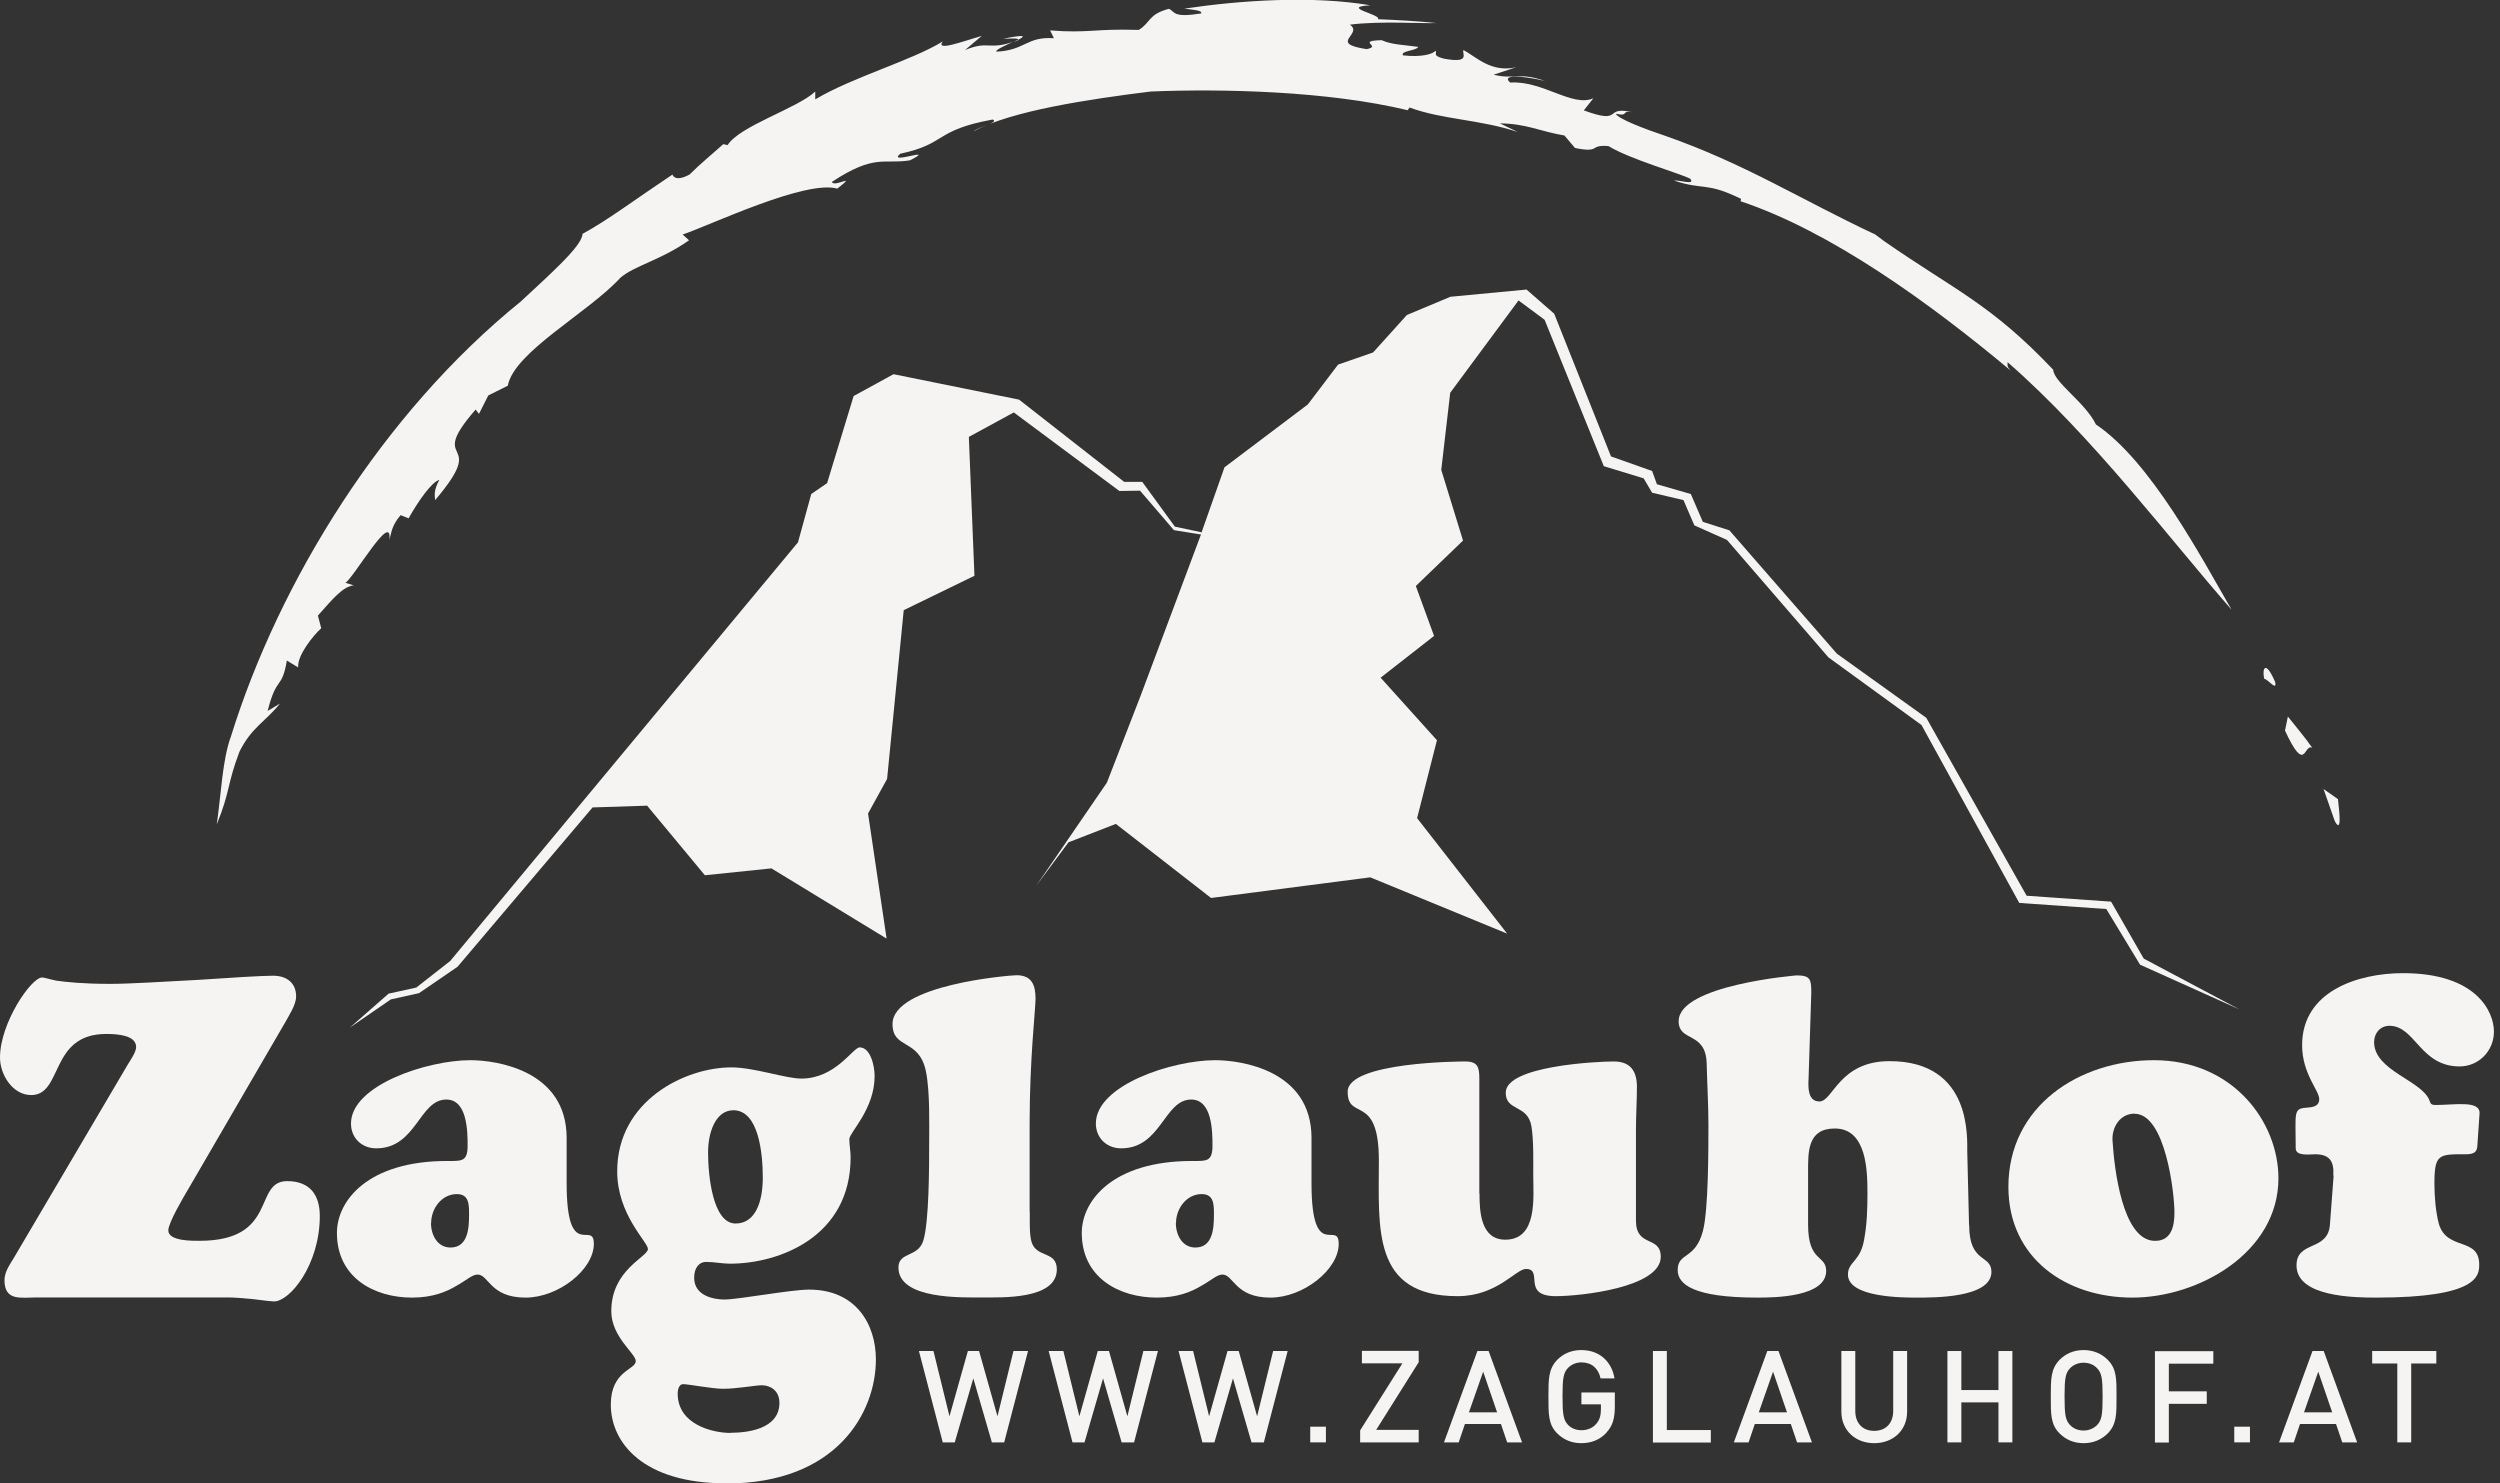
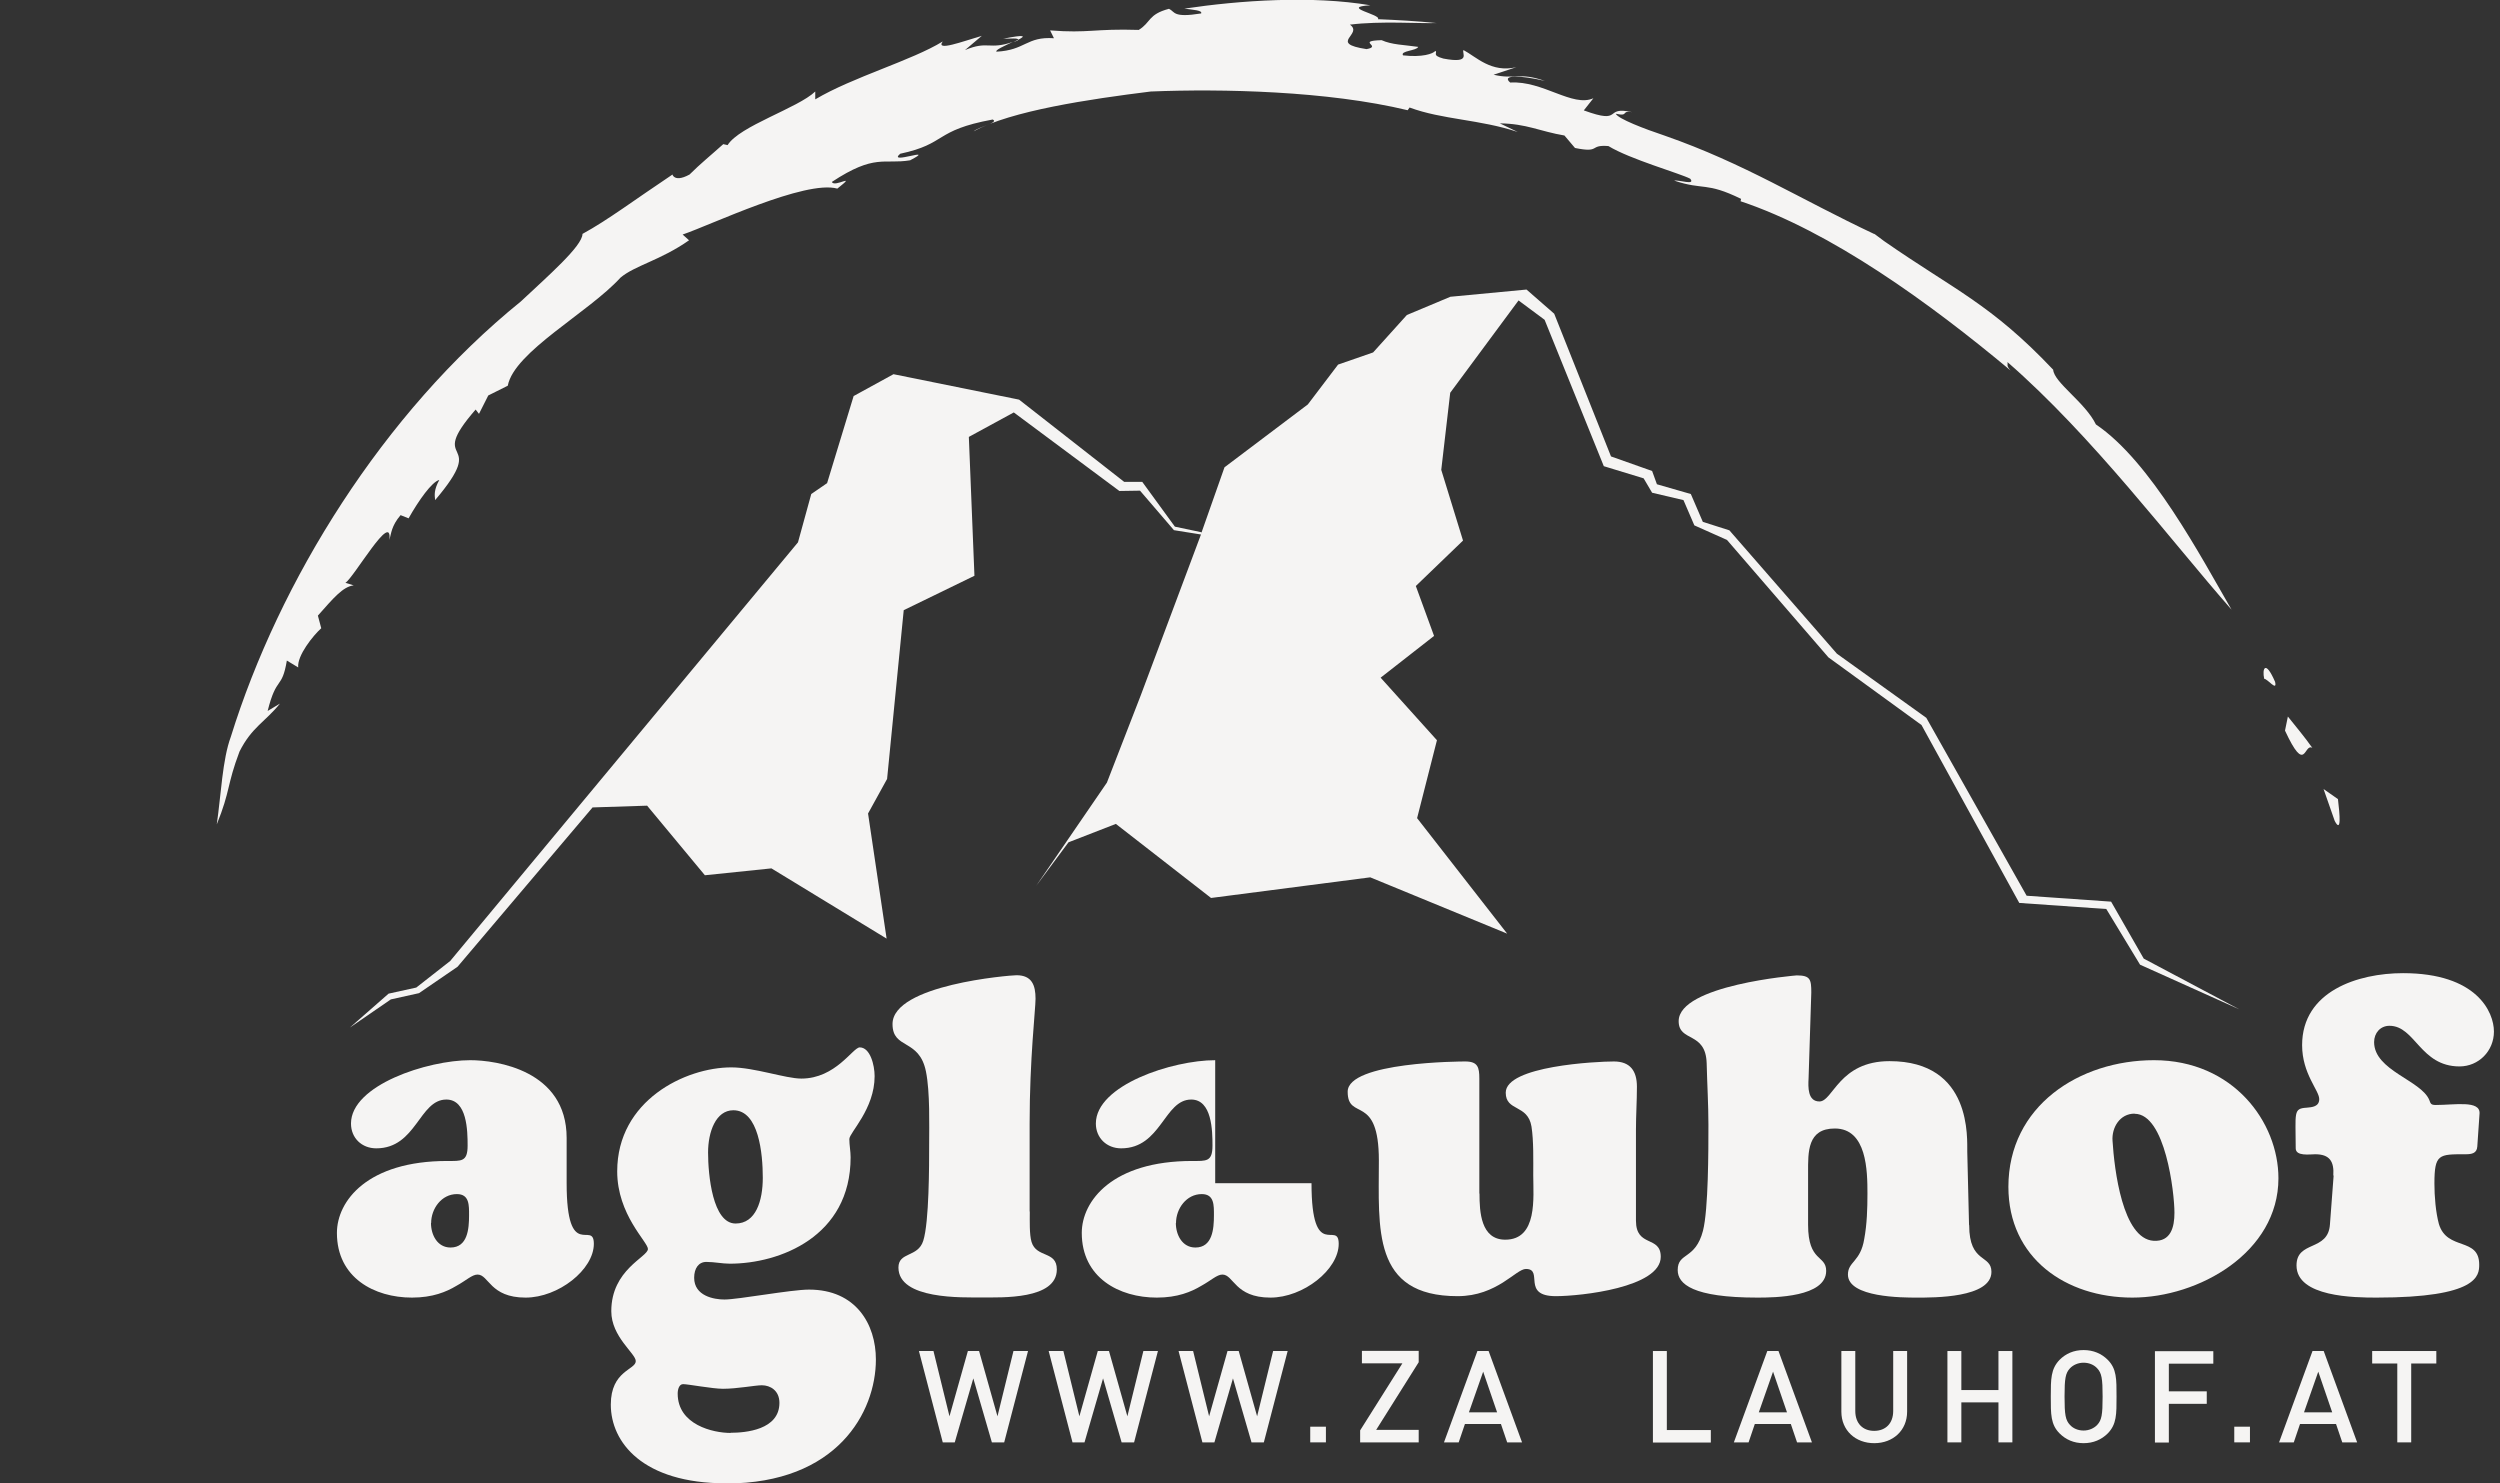
<svg xmlns="http://www.w3.org/2000/svg" width="300" height="178" viewBox="0 0 300 178" fill="none">
  <rect x="0" y="0" width="300" height="178" fill="#333333" stroke="none" />
  <g clip-path="url(#clip0_1_58)">
    <path d="M120.464 173.085H119.025L116.798 165.406L114.571 173.085H113.131L110.271 162.123H112.017L113.937 169.956L116.145 162.123H117.489L119.697 169.956L121.616 162.123H123.363L120.503 173.085H120.464Z" fill="#F5F4F3" />
    <path d="M136.034 173.085H134.594L132.367 165.406L130.14 173.085H128.7L125.84 162.123H127.606L129.526 169.956L131.734 162.123H133.077L135.285 169.956L137.205 162.123H138.952L136.091 173.085H136.034Z" fill="#F5F4F3" />
    <path d="M151.622 173.085H150.182L147.955 165.406L145.728 173.085H144.288L141.428 162.123H143.175L145.094 169.956L147.302 162.123H148.646L150.854 169.956L152.774 162.123H154.52L151.66 173.085H151.622Z" fill="#F5F4F3" />
    <path d="M157.228 173.084V171.203H159.109V173.084H157.228Z" fill="#F5F4F3" />
    <path d="M163.218 173.085V171.645L168.286 163.601H163.429V162.104H170.244V163.467L165.138 171.587H170.244V173.085H163.218Z" fill="#F5F4F3" />
    <path d="M180.86 173.085L180.111 170.877H175.792L175.043 173.085H173.277L177.289 162.123H178.633L182.646 173.085H180.879H180.86ZM177.981 164.6L176.272 169.476H179.651L177.981 164.6Z" fill="#F5F4F3" />
-     <path d="M192.762 171.933C191.937 172.816 190.9 173.181 189.748 173.181C188.596 173.181 187.617 172.758 186.868 172.01C185.793 170.935 185.813 169.706 185.813 167.594C185.813 165.483 185.813 164.273 186.868 163.179C187.617 162.43 188.577 162.008 189.748 162.008C192.071 162.008 193.434 163.524 193.741 165.406H192.071C191.802 164.196 190.996 163.486 189.767 163.486C189.115 163.486 188.539 163.755 188.155 164.158C187.617 164.734 187.502 165.367 187.502 167.556C187.502 169.744 187.617 170.397 188.155 170.973C188.539 171.395 189.134 171.626 189.767 171.626C190.497 171.626 191.13 171.357 191.553 170.858C191.956 170.397 192.109 169.84 192.109 169.13V168.516H189.767V167.095H193.78V168.785C193.78 170.205 193.511 171.107 192.8 171.875L192.762 171.933Z" fill="#F5F4F3" />
    <path d="M198.35 173.085V162.123H200.02V171.607H205.299V173.104H198.35V173.085Z" fill="#F5F4F3" />
    <path d="M215.646 173.085L214.898 170.877H210.578L209.83 173.085H208.063L212.076 162.123H213.419L217.432 173.085H215.666H215.646ZM212.767 164.6L211.058 169.476H214.437L212.767 164.6Z" fill="#F5F4F3" />
    <path d="M224.899 173.181C222.673 173.181 220.964 171.664 220.964 169.399V162.123H222.634V169.322C222.634 170.781 223.517 171.703 224.899 171.703C226.282 171.703 227.184 170.8 227.184 169.322V162.123H228.854V169.399C228.854 171.664 227.146 173.181 224.919 173.181H224.899Z" fill="#F5F4F3" />
    <path d="M239.815 173.085V168.285H235.362V173.085H233.691V162.123H235.362V166.807H239.815V162.123H241.486V173.085H239.815Z" fill="#F5F4F3" />
    <path d="M252.928 172.01C252.179 172.758 251.2 173.181 250.029 173.181C248.858 173.181 247.898 172.758 247.15 172.01C246.075 170.935 246.094 169.706 246.094 167.594C246.094 165.483 246.094 164.273 247.15 163.179C247.898 162.43 248.858 162.008 250.029 162.008C251.2 162.008 252.179 162.43 252.928 163.179C254.003 164.254 253.984 165.483 253.984 167.594C253.984 169.706 254.003 170.915 252.928 172.01ZM251.661 164.196C251.277 163.774 250.682 163.524 250.029 163.524C249.377 163.524 248.781 163.793 248.398 164.196C247.86 164.772 247.745 165.406 247.745 167.594C247.745 169.783 247.86 170.416 248.398 170.992C248.781 171.415 249.377 171.664 250.029 171.664C250.682 171.664 251.277 171.395 251.661 170.992C252.199 170.416 252.314 169.783 252.314 167.594C252.314 165.406 252.199 164.772 251.661 164.196Z" fill="#F5F4F3" />
    <path d="M260.261 163.621V166.961H264.811V168.459H260.261V173.104H258.591V162.143H265.598V163.64H260.261V163.621Z" fill="#F5F4F3" />
    <path d="M268.113 173.084V171.203H269.995V173.084H268.113Z" fill="#F5F4F3" />
    <path d="M281.072 173.085L280.323 170.877H276.003L275.255 173.085H273.488L277.501 162.123H278.845L282.857 173.085H281.091H281.072ZM278.192 164.6L276.483 169.476H279.862L278.192 164.6Z" fill="#F5F4F3" />
    <path d="M289.345 163.62V173.085H287.675V163.62H284.661V162.123H292.359V163.62H289.345Z" fill="#F5F4F3" />
-     <path d="M22.576 142.715C22.096 143.521 20.196 146.727 20.196 147.648C20.196 148.954 23.133 148.896 23.939 148.896C33.442 148.896 30.351 141.736 34.46 141.736C37.166 141.736 38.376 143.367 38.376 145.921C38.376 151.776 34.786 156.172 32.886 156.172C32.617 156.172 31.58 156.057 30.447 155.903C29.315 155.788 28.067 155.692 27.299 155.692H4.396C2.553 155.692 0.538 156.172 0.538 153.638C0.538 152.601 1.19 151.738 1.67 150.931L15.358 127.702C15.627 127.261 16.337 126.243 16.337 125.648C16.337 124.227 14.11 124.074 12.747 124.074C5.913 124.074 7.583 131.407 3.744 131.407C1.517 131.407 0 128.969 0 126.896C0 122.768 3.744 117.297 5.049 117.297C5.318 117.297 5.702 117.451 6.777 117.681C7.909 117.835 9.868 118.065 13.227 118.065C15.569 118.065 19.735 117.796 23.767 117.585C27.721 117.316 31.465 117.086 32.77 117.086C34.344 117.086 35.535 117.892 35.535 119.582C35.535 120.561 34.671 121.866 34.229 122.672L22.557 142.753L22.576 142.715Z" fill="#F5F4F3" />
    <path d="M67.997 141.986C67.997 151.546 71.261 146.324 71.261 149.261C71.261 152.352 67.018 155.712 63.064 155.712C58.783 155.712 58.667 152.947 57.304 152.947C56.652 152.947 55.941 153.658 54.751 154.31C53.561 155.021 51.929 155.712 49.433 155.712C44.922 155.712 40.43 153.331 40.43 147.956C40.43 144.097 44.116 139.317 53.676 139.317C55.365 139.317 56.114 139.432 56.114 137.474C56.114 135.689 56.056 131.945 53.561 131.945C50.297 131.945 49.971 137.801 45.152 137.801C43.405 137.801 42.119 136.553 42.119 134.825C42.119 130.217 51.295 127.223 56.441 127.223C59.531 127.223 67.997 128.413 67.997 136.553V141.986ZM51.718 146.766C51.718 148.186 52.486 149.703 54.06 149.703C56.114 149.703 56.287 147.476 56.287 145.844C56.287 144.654 56.344 143.291 54.828 143.291C52.985 143.291 51.737 145.038 51.737 146.766H51.718Z" fill="#F5F4F3" />
    <path d="M87.138 178C77.098 178 73.297 173.066 73.297 168.555C73.297 164.466 76.292 164.389 76.292 163.333C76.292 162.412 73.355 160.434 73.355 157.343C73.355 152.333 77.751 150.855 77.751 149.875C77.751 149.031 74.065 145.786 74.065 140.565C74.065 132.041 82.262 128.086 87.753 128.086C90.517 128.086 94.261 129.43 96.161 129.43C100.289 129.43 102.343 125.687 103.168 125.687C104.416 125.687 104.954 127.798 104.954 129.142C104.954 133.097 101.92 135.919 101.92 136.687C101.92 137.397 102.074 138.165 102.074 138.875C102.074 148.397 93.55 151.642 87.58 151.642C86.658 151.642 85.737 151.43 84.758 151.43C83.836 151.43 83.299 152.198 83.299 153.331C83.299 155.52 85.679 155.942 86.927 155.942C88.617 155.942 94.913 154.752 97.083 154.752C102.727 154.752 105.107 158.918 105.107 163.141C105.107 169.476 100.442 178.019 87.138 178.019V178ZM87.676 171.933C89.461 171.933 93.531 171.588 93.531 168.344C93.531 166.865 92.437 166.232 91.419 166.232C90.613 166.232 88.482 166.654 86.754 166.654C85.507 166.654 82.569 166.097 81.974 166.097C81.494 166.097 81.322 166.731 81.322 167.23C81.322 170.974 85.564 171.953 87.676 171.953V171.933ZM88.002 133.231C85.891 133.231 84.969 135.842 84.969 138.299C84.969 140.987 85.507 146.823 88.271 146.823C90.709 146.823 91.535 144.078 91.535 141.333C91.535 138.434 91.055 133.231 88.002 133.231Z" fill="#F5F4F3" />
    <path d="M123.574 145.402C123.574 146.381 123.517 148.167 123.785 149.031C124.38 150.989 126.819 150.067 126.819 152.333C126.819 155.961 120.195 155.692 117.853 155.692C115.511 155.692 107.813 155.961 107.813 152.102C107.813 150.202 110.155 150.912 110.789 148.896C111.499 146.669 111.499 139.893 111.499 137.224C111.499 135.112 111.614 131.043 111.115 128.585C110.309 124.573 107.103 125.974 107.103 122.884C107.103 118.161 121.213 117.028 121.981 117.028C123.824 117.028 124.265 118.219 124.265 119.85C124.265 121.098 123.555 127.069 123.555 134.824V145.364L123.574 145.402Z" fill="#F5F4F3" />
-     <path d="M157.381 141.986C157.381 151.546 160.645 146.324 160.645 149.261C160.645 152.352 156.402 155.712 152.447 155.712C148.166 155.712 148.051 152.947 146.688 152.947C146.035 152.947 145.325 153.658 144.135 154.31C142.945 155.021 141.313 155.712 138.817 155.712C134.306 155.712 129.813 153.331 129.813 147.956C129.813 144.097 133.499 139.317 143.06 139.317C144.749 139.317 145.498 139.432 145.498 137.474C145.498 135.689 145.44 131.945 142.945 131.945C139.681 131.945 139.355 137.801 134.536 137.801C132.808 137.801 131.503 136.553 131.503 134.825C131.503 130.217 140.679 127.223 145.824 127.223C148.915 127.223 157.381 128.413 157.381 136.553V141.986ZM141.102 146.766C141.102 148.186 141.87 149.703 143.444 149.703C145.498 149.703 145.671 147.476 145.671 145.844C145.671 144.654 145.728 143.291 144.212 143.291C142.369 143.291 141.121 145.038 141.121 146.766H141.102Z" fill="#F5F4F3" />
+     <path d="M157.381 141.986C157.381 151.546 160.645 146.324 160.645 149.261C160.645 152.352 156.402 155.712 152.447 155.712C148.166 155.712 148.051 152.947 146.688 152.947C146.035 152.947 145.325 153.658 144.135 154.31C142.945 155.021 141.313 155.712 138.817 155.712C134.306 155.712 129.813 153.331 129.813 147.956C129.813 144.097 133.499 139.317 143.06 139.317C144.749 139.317 145.498 139.432 145.498 137.474C145.498 135.689 145.44 131.945 142.945 131.945C139.681 131.945 139.355 137.801 134.536 137.801C132.808 137.801 131.503 136.553 131.503 134.825C131.503 130.217 140.679 127.223 145.824 127.223V141.986ZM141.102 146.766C141.102 148.186 141.87 149.703 143.444 149.703C145.498 149.703 145.671 147.476 145.671 145.844C145.671 144.654 145.728 143.291 144.212 143.291C142.369 143.291 141.121 145.038 141.121 146.766H141.102Z" fill="#F5F4F3" />
    <path d="M177.54 143.233C177.54 145.403 177.693 148.762 180.63 148.762C184.547 148.762 183.99 143.656 183.99 141.045C183.99 139.259 184.048 136.917 183.779 135.189C183.337 132.483 180.688 133.404 180.688 131.12C180.688 127.914 191.592 127.376 193.665 127.376C195.624 127.376 196.43 128.509 196.43 130.409C196.43 132.156 196.315 133.826 196.315 135.573V146.478C196.315 149.741 199.29 148.225 199.29 150.816C199.29 154.502 189.692 155.539 186.697 155.539C182.512 155.539 185.295 152.275 183.107 152.275C182.512 152.275 181.648 153.082 180.342 153.907C179.037 154.713 177.309 155.539 174.909 155.539C164.6 155.539 165.464 147.399 165.464 139.259C165.464 131.12 161.721 134.594 161.721 131.004C161.721 127.414 175.389 127.376 175.831 127.376C177.348 127.376 177.52 128.086 177.52 129.43V143.214L177.54 143.233Z" fill="#F5F4F3" />
    <path d="M236.303 147.034C236.303 151.642 238.972 150.509 238.972 152.621C238.972 155.769 232.022 155.712 230.006 155.712C228.336 155.712 221.752 155.712 221.752 152.947C221.752 151.373 223.268 151.431 223.71 148.666C224.036 146.919 224.094 145.038 224.094 143.233C224.094 140.526 224.036 135.42 220.177 135.42C216.875 135.42 216.971 138.242 216.971 140.68V146.977C216.971 151.488 219.141 150.567 219.141 152.506C219.141 155.654 212.959 155.712 210.886 155.712C203.13 155.712 201.325 154.08 201.325 152.41C201.325 150.24 203.437 151.22 204.359 147.687C205.011 145.134 205.011 137.973 205.011 134.978C205.011 132.54 204.858 130.045 204.8 127.587C204.685 123.729 201.44 125.092 201.44 122.538C201.44 118.2 215.551 117.048 215.608 117.048C217.24 117.048 217.355 117.528 217.355 119.102L217.029 129.411C216.971 130.448 216.914 132.176 218.334 132.176C219.966 132.176 220.676 127.338 226.743 127.338C236.726 127.338 236.035 136.725 236.073 138.242L236.284 146.977L236.303 147.034Z" fill="#F5F4F3" />
    <path d="M241.007 142.427C241.007 132.713 249.531 127.223 258.477 127.223C267.979 127.223 273.412 134.652 273.412 141.39C273.412 150.298 263.852 155.712 255.885 155.712C247.918 155.712 241.007 150.989 241.007 142.408V142.427ZM256.154 133.635C254.368 133.635 253.389 135.324 253.504 136.898C253.716 140.315 254.695 148.666 258.438 148.897C260.492 149.012 260.934 147.265 260.934 145.537C260.934 143.099 259.84 133.654 256.154 133.654V133.635Z" fill="#F5F4F3" />
    <path d="M279.997 141.064C280.112 139.375 279.556 138.511 277.828 138.511C277.175 138.511 275.486 138.78 275.486 137.801C275.486 133.52 275.159 133.02 276.791 132.924C277.444 132.867 278.308 132.809 278.308 131.888C278.308 130.851 276.254 128.855 276.254 125.418C276.254 118.949 282.934 116.779 288.367 116.779C297.217 116.779 299.272 121.444 299.272 123.786C299.272 126.129 297.429 127.971 295.144 127.971C290.421 127.971 289.826 123.095 286.736 123.095C285.641 123.095 284.893 123.959 284.893 125.053C284.893 128.471 290.537 129.622 291.516 132.003C291.669 132.445 291.727 132.598 292.284 132.598C294.568 132.598 297.659 132.003 297.544 133.635L297.275 137.589C297.217 138.396 296.622 138.511 295.874 138.511C292.668 138.511 292.13 138.453 292.13 142.043C292.13 143.56 292.284 145.46 292.668 146.881C293.647 150.145 297.505 148.398 297.505 151.757C297.505 153.063 297.39 155.712 285.181 155.712C282.57 155.712 275.582 155.654 275.582 151.853C275.582 148.82 279.383 150.221 279.594 146.919L280.036 141.064H279.997Z" fill="#F5F4F3" />
    <path d="M257.248 115.032L253.332 108.198L243.195 107.488L231.158 86.14L220.427 78.442L207.526 63.64L204.339 62.623L202.9 59.283L198.83 58.111L198.254 56.518L193.32 54.771L186.505 37.647L183.184 34.748H183.164L174.046 35.612L168.824 37.8L164.773 42.293L160.569 43.752L156.94 48.532L146.939 56.077L144.193 63.871L144.155 64.044L144.174 63.871L140.987 63.199L137.071 57.824H134.902L122.289 47.956L107.219 44.904L102.458 47.514H102.439L99.252 57.977L97.351 59.283L95.758 65.08L54.022 115.32L49.952 118.507L46.631 119.237L41.985 123.307L46.9 119.928L50.279 119.179L54.905 116.011L71.108 96.891L77.654 96.68L84.585 105.03L92.571 104.205L106.393 112.633L104.166 97.62L106.451 93.474L108.447 73.22L116.933 69.093L116.261 52.429L121.655 49.492L134.326 58.918L136.802 58.879L140.872 63.621L144.117 64.139L136.879 83.472L132.828 93.915L124.343 106.297L128.221 101.076L133.903 98.868L145.326 107.756L164.428 105.28L180.861 112.038L170.052 98.177L172.433 88.828L165.675 81.321L172.087 76.311L169.899 70.321L175.562 64.869L172.951 56.384L174.026 47.13L182.224 36.053L185.353 38.376L192.456 55.942L197.236 57.401L198.254 59.129L202.016 60.012L203.322 63.045L207.238 64.792L219.409 78.883L230.582 87.004L242.312 108.352L252.756 109.081L256.806 115.762L268.709 121.118L257.248 115.032Z" fill="#F5F4F3" />
    <path d="M280.17 98.522C280.976 100.02 280.784 97.812 280.554 95.892L278.826 94.683L280.17 98.522Z" fill="#F5F4F3" />
    <path d="M274.2 87.675C276.715 93.088 276.446 89.134 277.482 89.748C276.561 88.443 275.524 87.214 274.545 85.985L274.2 87.675Z" fill="#F5F4F3" />
    <path d="M273.009 81.82C271.838 79.113 271.435 80.246 271.703 81.455C272.106 81.455 273.297 83.049 273.009 81.82Z" fill="#F5F4F3" />
    <path d="M120.389 4.646C121.253 4.646 122.251 4.531 122.174 4.78C123.038 4.339 123.192 4.089 120.389 4.646Z" fill="#F5F4F3" />
    <path d="M122.155 4.78C121.982 4.857 121.809 4.953 121.598 5.049L122.135 4.857C122.135 4.857 122.135 4.799 122.155 4.761V4.78Z" fill="#F5F4F3" />
    <path d="M224.958 28.106C215.896 23.844 209.388 19.639 199.77 16.28C197.351 15.474 194.145 14.245 193.896 13.65C195.528 14.015 194.472 13.227 195.854 13.458C192.302 12.671 194.932 15.032 190.056 13.247L191.208 11.788C188.712 12.92 185.142 9.657 181.225 9.906C180.074 8.946 182.588 9.042 185.391 9.714C182.281 8.62 181.763 9.58 179.229 8.966L181.955 8.063C178.941 8.774 177.117 6.796 175.62 6.009C175.37 6.355 176.618 7.679 173.201 7.027C171.742 6.623 172.567 6.355 172.241 6.105C171.991 6.451 170.648 6.911 168.363 6.643C167.998 6.086 169.976 6.105 170.187 5.625C168.459 5.376 167.019 5.376 165.791 4.819C162.661 4.915 165.925 5.548 163.986 5.894C159.302 5.184 163.66 4.128 161.989 2.957C165.656 2.496 170.379 2.842 172.375 2.765C170.033 2.534 167.691 2.4 165.349 2.304C165.848 1.747 160.684 0.864 164.447 0.634C157.44 -0.556 148.801 0.039 142.12 1.037C143.099 1.171 144.328 1.229 144.136 1.613C140.699 2.17 141.026 1.402 140.277 1.056C137.743 1.728 138.127 2.688 136.649 3.59C131.312 3.417 130.659 4.013 126.013 3.648L126.474 4.589C123.172 4.358 123.057 6.028 119.582 6.201C119.352 6.028 120.561 5.491 121.54 5.03C118.641 6.028 118.584 4.838 115.8 6.009L117.816 4.301C115.512 4.972 112.21 6.22 113.132 4.972C109.426 7.257 102.362 9.234 97.831 11.922V10.981C95.739 12.978 88.751 15.109 87.311 17.413L86.793 17.297C85.43 18.526 84.028 19.659 82.742 20.945C80.63 22.097 80.649 20.561 80.668 20.964C76.234 23.921 72.932 26.416 69.899 28.067C69.899 29.526 65.713 33.154 62.508 36.169C45.921 49.588 33.481 69.784 27.702 88.405C26.685 91.15 26.531 95.355 26.013 98.925C27.664 94.856 27.203 94.26 28.739 90.191C30.198 87.272 31.811 86.639 33.596 84.431L32.118 85.314C33.193 81.014 33.826 82.819 34.422 79.267L35.785 80.093C35.631 78.672 37.589 76.253 38.549 75.389L38.146 73.873C40.008 71.78 41.141 70.398 42.446 70.244L41.448 69.937C42.446 69.342 47.111 61.164 46.727 64.792C46.958 64.005 46.958 63.122 48.071 61.816L49.031 62.2C50.24 60.05 51.834 57.804 52.717 57.593C52.064 58.783 52.141 59.398 52.218 60.012C58.879 52.16 50.97 56.172 57.075 49.146L57.478 49.664L58.591 47.457L60.933 46.286C61.701 42.216 70.628 37.512 74.448 33.327C76.157 31.868 79.267 31.235 82.684 28.835L81.916 28.144C85.257 27.011 96.641 21.559 100.48 22.634C102.995 20.638 100.096 22.577 99.828 21.828C105.011 18.411 106.048 19.755 109.215 19.236C112.556 17.489 106.393 19.851 108.025 18.449C113.688 17.24 112.037 15.646 119.121 14.341C119.947 14.706 117.451 15.205 116.837 15.761C121.348 13.285 130.697 11.903 138.088 10.981C146.631 10.636 159.283 10.905 168.92 13.227L169.15 12.901C173.066 14.36 177.578 14.322 182.128 15.838L179.978 14.802C183.184 14.84 184.777 15.761 187.733 16.261L189 17.758C192.149 18.392 190.613 17.336 193.013 17.528C195.585 19.102 201.556 20.791 202.823 21.444C203.514 22.289 201.46 21.559 200.903 21.674C204.474 22.865 204.685 21.79 208.928 23.863L208.87 24.151C219.697 27.76 231.523 36.322 241.275 44.462C240.7 43.828 240.987 43.828 240.891 43.444C251.124 52.352 260.454 64.811 267.787 73.162C264.101 66.789 258.073 55.347 251.508 50.931C250.241 48.301 246.478 45.902 246.382 44.366C238.895 36.456 234.499 34.786 226.09 28.931L224.881 28.029L224.958 28.106Z" fill="#F5F4F3" />
  </g>
  <defs>
    <clipPath id="clip0_1_58">
      <rect width="299.252" height="178" fill="white" />
    </clipPath>
  </defs>
</svg>